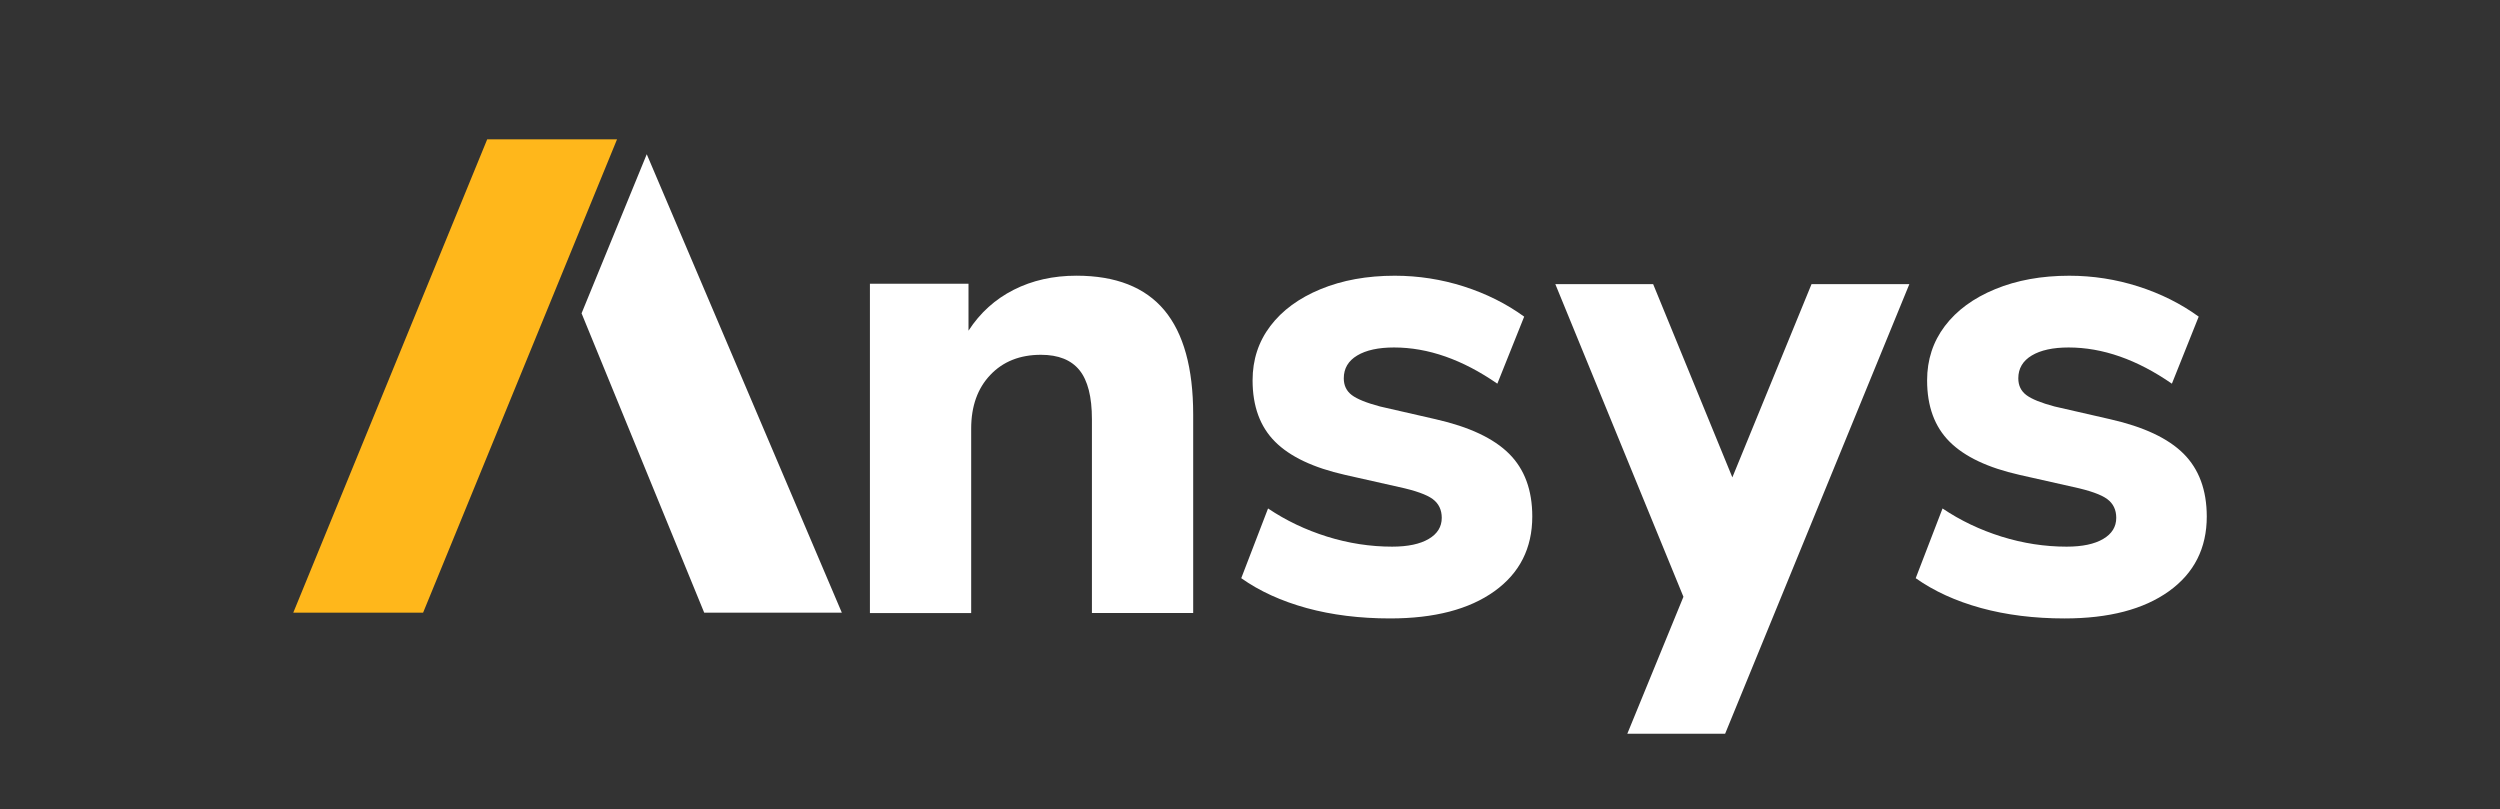
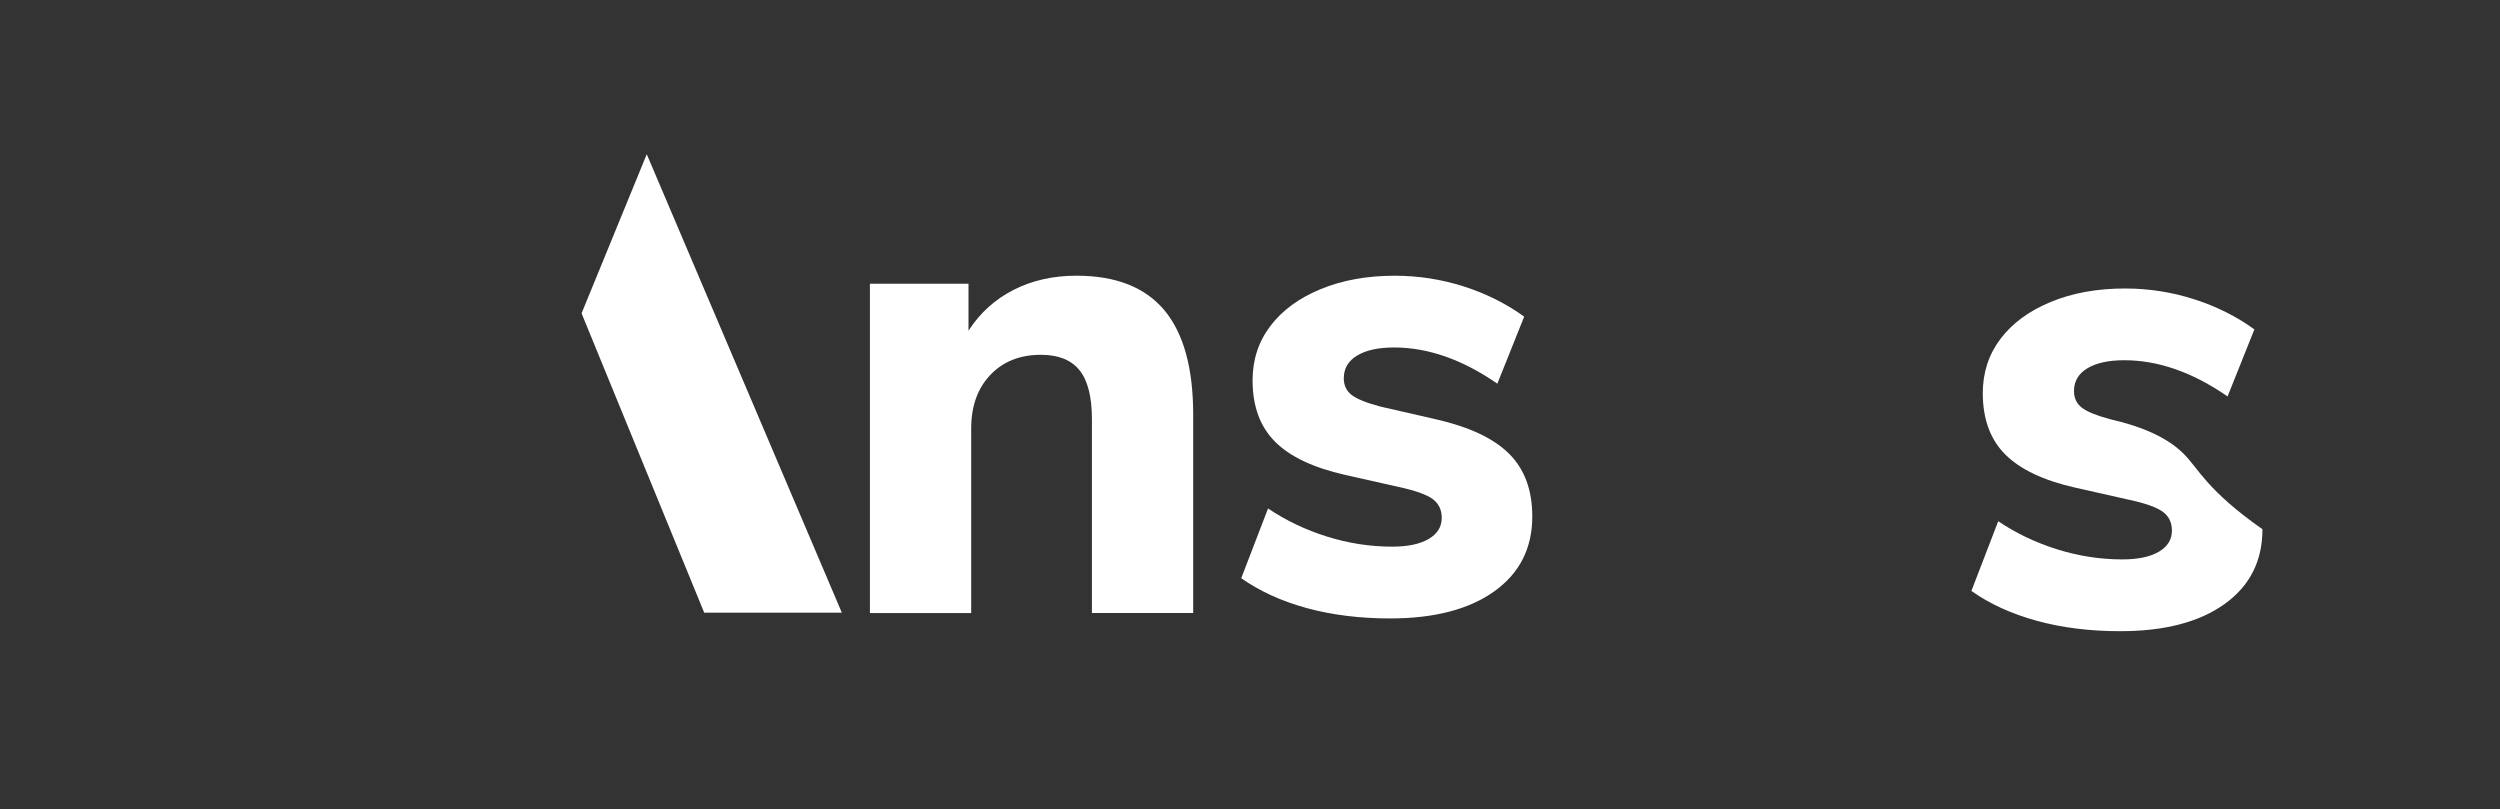
<svg xmlns="http://www.w3.org/2000/svg" id="Layer_1" x="0px" y="0px" viewBox="0 0 792 256.36" style="enable-background:new 0 0 792 256.36;" xml:space="preserve">
  <rect x="0" y="0" width="792" height="256.36" fill="#333333" stroke="none" />
  <style type="text/css"> .st0{fill:#FFB71B;} .st1{fill:#FFFFFF;} </style>
  <g>
-     <polygon class="st0" points="195.48,44.13 154.35,44.13 92.91,194.09 134.04,194.09 " />
    <polygon class="st1" points="204.89,48.86 184.24,99.26 223.09,194.09 266.69,194.09 " />
    <g>
      <path class="st1" d="M341.02,87.34c-7.37,0-13.99,1.49-19.86,4.46c-5.88,2.97-10.66,7.29-14.34,12.96V89.89h-31.23v104.32h32.08 v-58.43c0-7.08,2.02-12.75,6.06-17c4.03-4.25,9.38-6.38,16.04-6.38c5.53,0,9.59,1.63,12.22,4.89c2.62,3.26,3.93,8.43,3.93,15.51 v61.4h32.08v-62.89c0-14.73-3.05-25.74-9.14-33.04C362.76,90.99,353.48,87.34,341.02,87.34z" />
    </g>
    <g>
      <path class="st1" d="M454.81,132.81l-17.63-4.04c-4.25-1.13-7.23-2.33-8.93-3.61c-1.69-1.28-2.54-3.05-2.54-5.31 c0-3.11,1.41-5.52,4.24-7.22c2.83-1.7,6.73-2.55,11.69-2.55c10.76,0,21.67,3.82,32.72,11.47l8.5-21.24 c-5.67-4.11-12.04-7.29-19.12-9.56c-7.08-2.26-14.38-3.4-21.88-3.4c-8.79,0-16.61,1.42-23.48,4.25 c-6.87,2.83-12.18,6.73-15.93,11.68c-3.76,4.96-5.63,10.7-5.63,17.21c0,8.22,2.38,14.7,7.12,19.44 c4.74,4.75,12.15,8.25,22.21,10.52l17,3.83c5.24,1.13,8.81,2.41,10.73,3.82c1.91,1.42,2.87,3.4,2.87,5.95 c0,2.84-1.38,5.07-4.14,6.69c-2.76,1.63-6.63,2.44-11.58,2.44c-6.94,0-13.81-1.06-20.61-3.18c-6.79-2.13-13.03-5.1-18.7-8.92 l-8.49,22.09c5.8,4.11,12.71,7.26,20.71,9.46c8,2.19,16.82,3.29,26.45,3.29c14.02,0,25.03-2.87,33.04-8.61 c8-5.74,12-13.63,12-23.69c0-8.35-2.44-14.98-7.33-19.86C473.19,138.86,465.44,135.22,454.81,132.81z" />
    </g>
    <g>
-       <path class="st1" d="M691.77,143.75c-4.89-4.89-12.64-8.53-23.26-10.94l-17.64-4.04c-4.24-1.13-7.22-2.33-8.92-3.61 c-1.7-1.28-2.55-3.05-2.55-5.31c0-3.11,1.42-5.52,4.25-7.22c2.83-1.7,6.73-2.55,11.69-2.55c10.76,0,21.67,3.82,32.72,11.47 l8.49-21.24c-5.66-4.11-12.04-7.29-19.12-9.56c-7.08-2.26-14.37-3.4-21.88-3.4c-8.78,0-16.61,1.42-23.47,4.25 c-6.88,2.83-12.19,6.73-15.94,11.68c-3.75,4.96-5.63,10.7-5.63,17.21c0,8.22,2.37,14.7,7.12,19.44 c4.74,4.75,12.14,8.25,22.2,10.52l17,3.83c5.24,1.13,8.82,2.41,10.73,3.82c1.92,1.42,2.87,3.4,2.87,5.95 c0,2.84-1.38,5.07-4.14,6.69c-2.76,1.63-6.62,2.44-11.58,2.44c-6.94,0-13.81-1.06-20.61-3.18c-6.8-2.13-13.04-5.1-18.7-8.92 l-8.5,22.09c5.81,4.11,12.71,7.26,20.72,9.46c8,2.19,16.81,3.29,26.45,3.29c14.02,0,25.03-2.87,33.04-8.61 c8-5.74,12-13.63,12-23.69C699.09,155.26,696.65,148.64,691.77,143.75z" />
+       <path class="st1" d="M691.77,143.75c-4.89-4.89-12.64-8.53-23.26-10.94c-4.24-1.13-7.22-2.33-8.92-3.61 c-1.7-1.28-2.55-3.05-2.55-5.31c0-3.11,1.42-5.52,4.25-7.22c2.83-1.7,6.73-2.55,11.69-2.55c10.76,0,21.67,3.82,32.72,11.47 l8.49-21.24c-5.66-4.11-12.04-7.29-19.12-9.56c-7.08-2.26-14.37-3.4-21.88-3.4c-8.78,0-16.61,1.42-23.47,4.25 c-6.88,2.83-12.19,6.73-15.94,11.68c-3.75,4.96-5.63,10.7-5.63,17.21c0,8.22,2.37,14.7,7.12,19.44 c4.74,4.75,12.14,8.25,22.2,10.52l17,3.83c5.24,1.13,8.82,2.41,10.73,3.82c1.92,1.42,2.87,3.4,2.87,5.95 c0,2.84-1.38,5.07-4.14,6.69c-2.76,1.63-6.62,2.44-11.58,2.44c-6.94,0-13.81-1.06-20.61-3.18c-6.8-2.13-13.04-5.1-18.7-8.92 l-8.5,22.09c5.81,4.11,12.71,7.26,20.72,9.46c8,2.19,16.81,3.29,26.45,3.29c14.02,0,25.03-2.87,33.04-8.61 c8-5.74,12-13.63,12-23.69C699.09,155.26,696.65,148.64,691.77,143.75z" />
    </g>
-     <polygon class="st1" points="573.89,90.02 548.81,151.23 523.72,90.02 492.73,90.02 533.31,189.06 515.53,232.45 546.52,232.45 604.88,90.02 " />
  </g>
</svg>